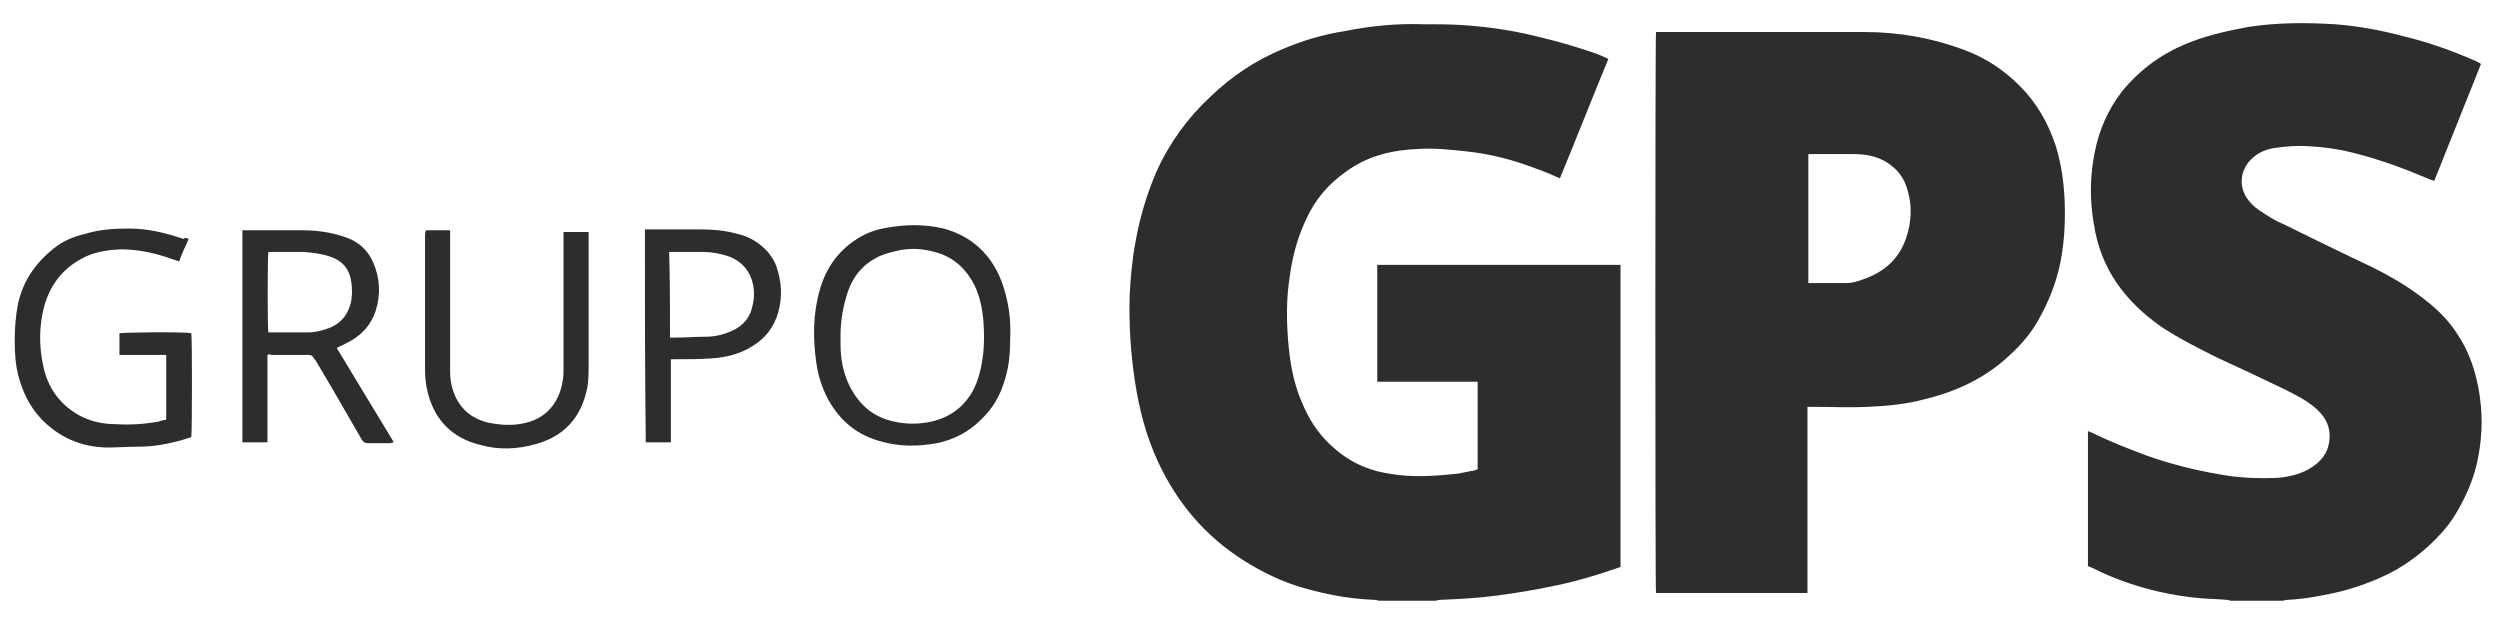
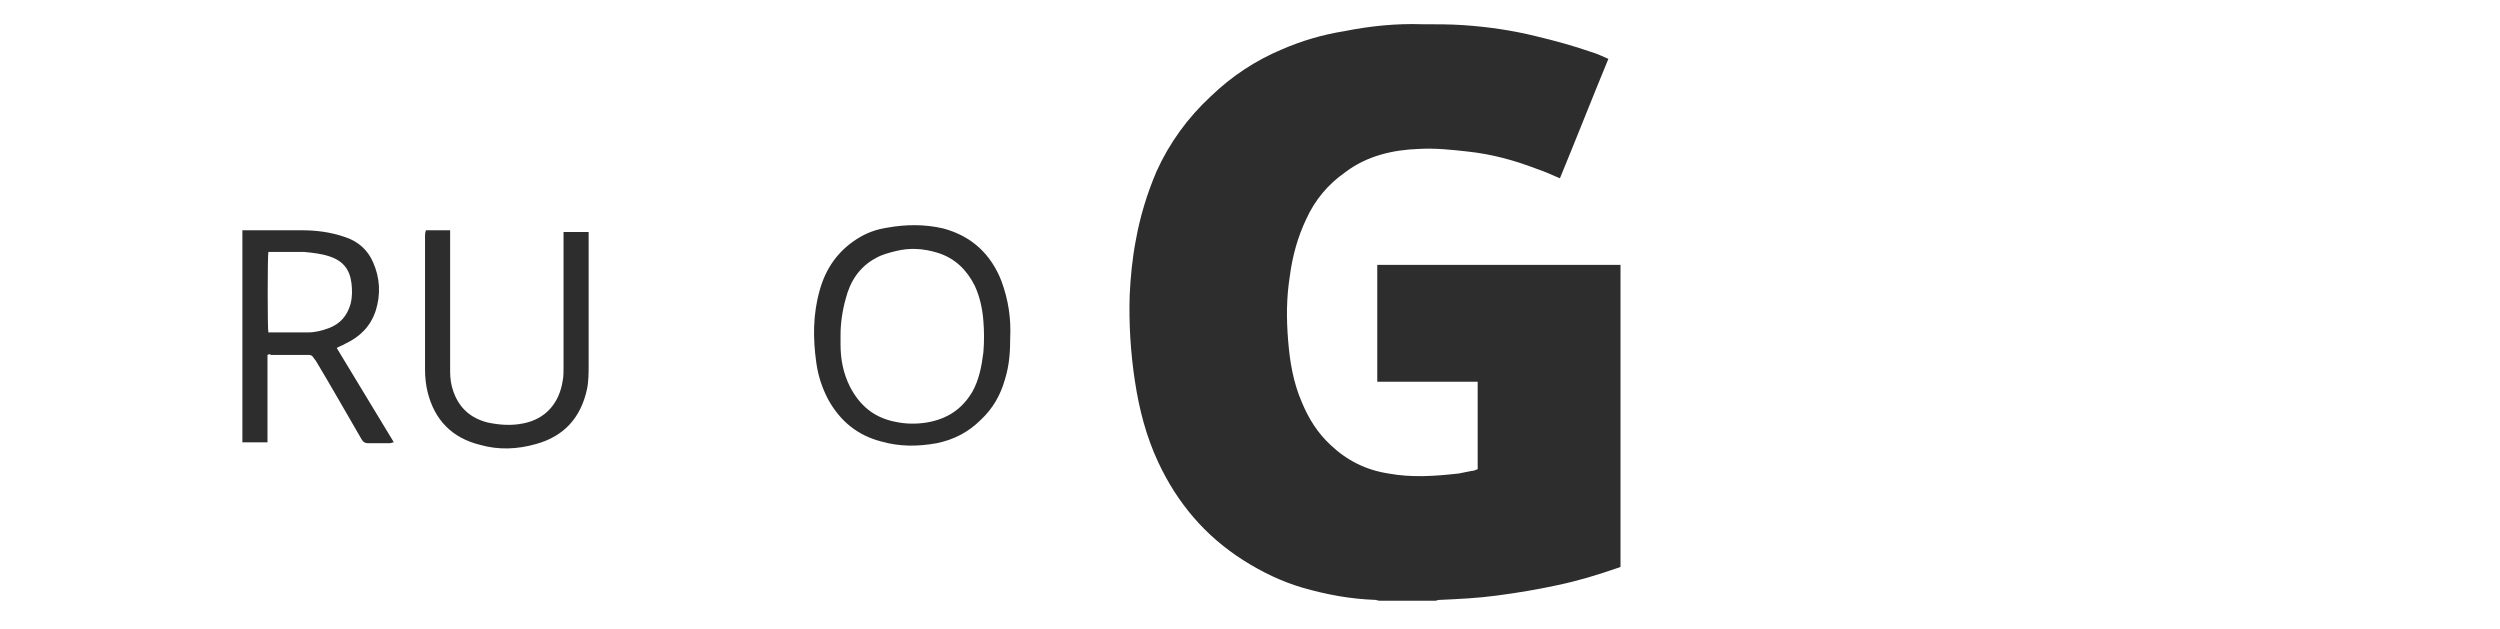
<svg xmlns="http://www.w3.org/2000/svg" id="Camada_1" x="0px" y="0px" viewBox="0 0 288.8 72.7" style="enable-background:new 0 0 288.8 72.7;" xml:space="preserve">
  <style type="text/css">	.st0{fill:#2D2D2D;}</style>
  <g>
    <path class="st0" d="M159.4,69.4c-0.2,0-0.4-0.1-0.5-0.1c-2.9-0.1-5.6-0.6-8.4-1.4c-2.4-0.7-4.7-1.8-6.9-3.2  c-4.4-2.8-7.6-6.6-9.8-11.3c-1.4-3-2.2-6.1-2.7-9.4c-0.5-3.3-0.7-6.6-0.6-9.9c0.1-2.1,0.3-4.2,0.7-6.3c0.5-2.8,1.3-5.4,2.4-8  c1.5-3.3,3.6-6.2,6.3-8.7c2.4-2.3,5.1-4.1,8.2-5.4c2.3-1,4.7-1.7,7.2-2.1c3-0.6,6-0.9,9-0.8c1.6,0,3.2,0,4.7,0.1  c2.9,0.2,5.7,0.6,8.5,1.3c2.1,0.5,4.3,1.1,6.3,1.8c0.7,0.2,1.3,0.5,2,0.8c-1.9,4.6-3.7,9.2-5.6,13.8c-0.9-0.4-1.8-0.8-2.7-1.1  c-2.6-1-5.2-1.7-8-2c-1.8-0.2-3.7-0.4-5.5-0.3c-3.1,0.1-6.1,0.8-8.6,2.7c-2,1.4-3.5,3.2-4.5,5.4c-1,2.1-1.6,4.3-1.9,6.6  c-0.4,2.5-0.4,4.9-0.2,7.4c0.2,2.5,0.6,4.9,1.6,7.2c0.8,1.9,1.8,3.5,3.3,4.9c1.9,1.8,4.1,2.9,6.7,3.3c2.7,0.5,5.4,0.3,8.1,0  c0.5-0.1,1-0.2,1.5-0.3c0.2,0,0.5-0.1,0.7-0.2c0-3.4,0-6.7,0-10.1c-3.9,0-7.7,0-11.6,0c0-4.5,0-9,0-13.5c9.4,0,18.7,0,28.1,0  c0,11.6,0,23.3,0,34.9c-0.1,0-0.2,0.1-0.3,0.1c-2.3,0.8-4.6,1.5-7,2c-2.3,0.5-4.7,0.9-7,1.2c-2.2,0.3-4.4,0.4-6.6,0.5  c-0.2,0-0.4,0.1-0.5,0.1C163.5,69.4,161.4,69.4,159.4,69.4z" />
-     <path class="st0" d="M257.7,69.4c-0.1,0-0.3-0.1-0.4-0.1c-1.1-0.1-2.1-0.1-3.2-0.2c-3.2-0.3-6.3-1-9.2-2.1  c-1.1-0.4-2.2-0.9-3.2-1.4c-0.2-0.1-0.3-0.1-0.5-0.2c0-5.2,0-10.4,0-15.6c0.2,0.1,0.3,0.1,0.5,0.2c2,1,4.1,1.8,6.2,2.6  c2.8,1,5.6,1.7,8.5,2.2c2.2,0.4,4.4,0.5,6.7,0.4c1.3-0.1,2.5-0.4,3.6-1c1.4-0.8,2.3-1.9,2.4-3.5c0.1-1-0.2-1.9-0.8-2.7  c-0.7-0.9-1.6-1.5-2.6-2.1c-1.1-0.6-2.1-1.1-3.2-1.6c-2.1-1-4.2-2-6.4-3c-2.2-1.1-4.4-2.2-6.5-3.6c-4.1-2.9-6.9-6.6-7.7-11.7  c-0.5-2.8-0.5-5.6,0.1-8.5c0.5-2.5,1.5-4.8,3.1-6.9c2.2-2.7,4.9-4.6,8.1-5.8c2.1-0.8,4.4-1.3,6.6-1.7c3.3-0.5,6.6-0.5,9.9-0.3  c2.7,0.2,5.4,0.7,8,1.4c2.9,0.7,5.7,1.7,8.4,2.9c0.1,0.1,0.3,0.1,0.5,0.3c-1.8,4.5-3.6,9-5.4,13.5c-0.3-0.1-0.6-0.2-0.8-0.3  c-2.6-1.1-5.3-2.1-8-2.8c-1.8-0.5-3.7-0.8-5.6-0.9c-1.4-0.1-2.7,0-4.1,0.2c-1.2,0.2-2.2,0.7-3,1.7c-0.9,1.2-1,2.7-0.2,4  c0.4,0.6,0.9,1.1,1.5,1.5c0.9,0.6,1.8,1.2,2.8,1.6c2.6,1.3,5.3,2.6,8,3.9c2.6,1.2,5.2,2.5,7.5,4.2c1.8,1.3,3.5,2.8,4.7,4.8  c1.2,1.8,1.9,3.9,2.3,6c0.5,2.6,0.5,5.3,0,7.9c-0.3,1.7-0.9,3.4-1.7,5c-0.7,1.4-1.5,2.7-2.5,3.8c-1.7,1.9-3.7,3.5-6,4.7  c-1.8,0.9-3.7,1.6-5.6,2.1c-2.1,0.5-4.2,0.9-6.3,1c-0.2,0-0.4,0.1-0.5,0.1C261.7,69.4,259.7,69.4,257.7,69.4z" />
-     <path class="st0" d="M208.8,47c0,7.2,0,14.3,0,21.5c-5.9,0-11.7,0-17.5,0c-0.1-0.4-0.1-64.1,0-64.8c0.2,0,0.3,0,0.5,0  c7.9,0,15.7,0,23.6,0c4,0,7.9,0.7,11.6,2.1c2.4,0.9,4.5,2.3,6.3,4.1c2,2,3.3,4.3,4.2,7c0.6,2,0.9,4,1,6.1c0.1,2.5,0,4.9-0.5,7.4  c-0.5,2.4-1.4,4.6-2.6,6.7c-0.8,1.4-1.9,2.7-3.1,3.8c-2.8,2.7-6.2,4.3-9.9,5.2c-2.2,0.6-4.4,0.8-6.6,0.9c-2.1,0.1-4.2,0-6.2,0  C209.3,47,209.1,47,208.8,47z M208.9,32.7c1.5,0,2.9,0,4.4,0c0.8,0,1.6-0.3,2.4-0.6c2.2-0.9,3.7-2.3,4.5-4.6  c0.6-1.8,0.7-3.6,0.2-5.4c-0.4-1.6-1.3-2.7-2.7-3.5c-1.1-0.6-2.3-0.8-3.6-0.8c-1.6,0-3.2,0-4.8,0c-0.1,0-0.3,0-0.4,0  C208.9,22.8,208.9,27.7,208.9,32.7z" />
    <path class="st0" d="M116.7,39c0,1.6-0.1,3.2-0.6,4.8c-0.5,1.8-1.4,3.4-2.8,4.7c-1.4,1.4-3.1,2.3-5.1,2.7c-2.2,0.4-4.3,0.4-6.4-0.2  c-2.7-0.7-4.7-2.3-6.1-4.8c-0.7-1.3-1.2-2.8-1.4-4.3c-0.4-2.8-0.4-5.6,0.4-8.4c0.7-2.5,2.1-4.5,4.3-5.9c1.1-0.7,2.2-1.1,3.5-1.3  c2.2-0.4,4.4-0.4,6.5,0.1c3.3,0.9,5.5,3,6.7,6.1C116.5,34.7,116.8,36.8,116.7,39z M97.1,38.7c0,0.5,0,0.8,0,1.1  c0,1.7,0.3,3.3,1.1,4.9c1.1,2.1,2.7,3.5,5.1,4c1.3,0.3,2.6,0.3,3.8,0.1c2.3-0.4,4-1.5,5.2-3.5c0.8-1.4,1.1-3,1.3-4.6  c0.1-1.2,0.1-2.4,0-3.6c-0.1-1.4-0.4-2.8-1-4.1c-0.9-1.8-2.3-3.2-4.3-3.8c-1.6-0.5-3.2-0.6-4.8-0.2c-0.8,0.2-1.6,0.4-2.3,0.8  c-1.9,1-3,2.7-3.5,4.7C97.3,35.9,97.1,37.4,97.1,38.7z" />
-     <path class="st0" d="M21.8,27.6c-0.4,0.9-0.8,1.7-1.1,2.6c-0.6-0.2-1.2-0.4-1.8-0.6c-1.6-0.5-3.3-0.8-5-0.8  c-1.6,0.1-3.1,0.3-4.5,1.1c-2.2,1.2-3.6,3-4.3,5.5c-0.6,2.3-0.6,4.6-0.1,6.9c0.5,2.4,1.8,4.3,4,5.6c1.4,0.8,2.9,1.1,4.4,1.1  c1.6,0.1,3.3,0,4.9-0.3c0.3-0.1,0.6-0.2,0.9-0.2c0-2.5,0-5,0-7.5c-1.8,0-3.6,0-5.4,0c0-0.9,0-1.7,0-2.5c0.4-0.1,7.5-0.2,8.3,0  c0.1,0.3,0.1,11.1,0,12c-0.4,0.1-0.9,0.3-1.3,0.4c-1.5,0.4-3.1,0.7-4.7,0.7c-1.3,0-2.6,0.1-3.9,0.1c-2.5-0.1-4.8-0.9-6.8-2.7  c-1.6-1.4-2.6-3.2-3.2-5.3c-0.4-1.4-0.5-2.8-0.5-4.3c0-1.5,0.1-2.9,0.4-4.4c0.6-2.6,2-4.6,4.1-6.3c1.1-0.9,2.4-1.4,3.7-1.7  c1.6-0.5,3.3-0.6,5-0.6c2.2,0,4.2,0.5,6.3,1.2C21.4,27.4,21.5,27.5,21.8,27.6z" />
    <path class="st0" d="M30.9,41c0,3.4,0,6.7,0,10.1c-1,0-1.9,0-2.9,0c0-8.2,0-16.3,0-24.5c0.2,0,0.3,0,0.5,0c2.1,0,4.2,0,6.3,0  c1.7,0,3.4,0.2,5.1,0.8c1.5,0.5,2.6,1.5,3.2,2.9c0.8,1.8,0.9,3.7,0.3,5.6c-0.6,1.8-1.8,3-3.5,3.8c-0.3,0.2-0.7,0.3-1,0.5  c2.2,3.6,4.4,7.3,6.6,10.9c-0.2,0-0.3,0.1-0.5,0.1c-0.8,0-1.7,0-2.5,0c-0.3,0-0.5-0.1-0.7-0.4c-1.8-3.1-3.5-6.1-5.3-9.1  c-0.1-0.1-0.2-0.3-0.3-0.4c-0.1-0.2-0.3-0.3-0.5-0.3c-1.5,0-2.9,0-4.4,0C31.2,40.9,31.1,40.9,30.9,41z M31,29.1  c-0.1,0.8-0.1,8.9,0,9.3c0.1,0,0.2,0,0.2,0c1.5,0,2.9,0,4.4,0c0.8,0,1.6-0.2,2.4-0.5c1.3-0.5,2.1-1.4,2.5-2.8  c0.2-0.8,0.2-1.6,0.1-2.4c-0.2-1.6-1-2.6-2.6-3.1c-0.9-0.3-1.9-0.4-2.9-0.5c-1.2,0-2.4,0-3.6,0C31.3,29.1,31.2,29.1,31,29.1z" />
    <path class="st0" d="M49.2,26.6c1,0,1.9,0,2.8,0c0,0.2,0,0.4,0,0.5c0,5.3,0,10.5,0,15.8c0,0.8,0.1,1.6,0.4,2.4c0.7,1.9,2,3,3.9,3.5  c1.4,0.3,2.8,0.4,4.2,0.1c2.5-0.5,4.1-2.3,4.5-4.9c0.1-0.5,0.1-1,0.1-1.5c0-5,0-10.1,0-15.1c0-0.2,0-0.4,0-0.6c1,0,1.9,0,2.9,0  c0,0.2,0,0.3,0,0.5c0,4.9,0,9.9,0,14.8c0,1,0,2-0.2,2.9c-0.7,3.2-2.6,5.4-5.9,6.3c-2.1,0.6-4.3,0.7-6.4,0.1  c-3.3-0.8-5.3-2.9-6.1-6.1c-0.2-0.8-0.3-1.7-0.3-2.6c0-5.2,0-10.4,0-15.5C49.1,26.8,49.2,26.7,49.2,26.6z" />
-     <path class="st0" d="M74.5,26.5c0.2,0,0.4,0,0.6,0c1.9,0,3.8,0,5.7,0c1.5,0,2.9,0.1,4.3,0.5c1.4,0.3,2.6,1,3.6,2.1  c0.4,0.5,0.8,1.1,1,1.7c0.6,1.8,0.7,3.5,0.2,5.3c-0.5,1.7-1.5,3-3,3.9c-1.4,0.9-3.1,1.3-4.7,1.4c-1.4,0.1-2.8,0.1-4.2,0.1  c-0.2,0-0.3,0-0.5,0c0,3.2,0,6.4,0,9.6c-1,0-1.9,0-2.9,0C74.5,42.9,74.5,34.8,74.5,26.5z M77.4,39c0.2,0,0.4,0,0.5,0  c1.2,0,2.4-0.1,3.6-0.1c1.2,0,2.3-0.3,3.3-0.8c1-0.5,1.7-1.3,2-2.3c0.3-1,0.4-1.9,0.2-2.9c-0.3-1.5-1.2-2.6-2.6-3.2  c-1.1-0.4-2.2-0.6-3.4-0.6c-1.1,0-2.1,0-3.2,0c-0.1,0-0.3,0-0.5,0C77.4,32.4,77.4,35.7,77.4,39z" />
  </g>
</svg>